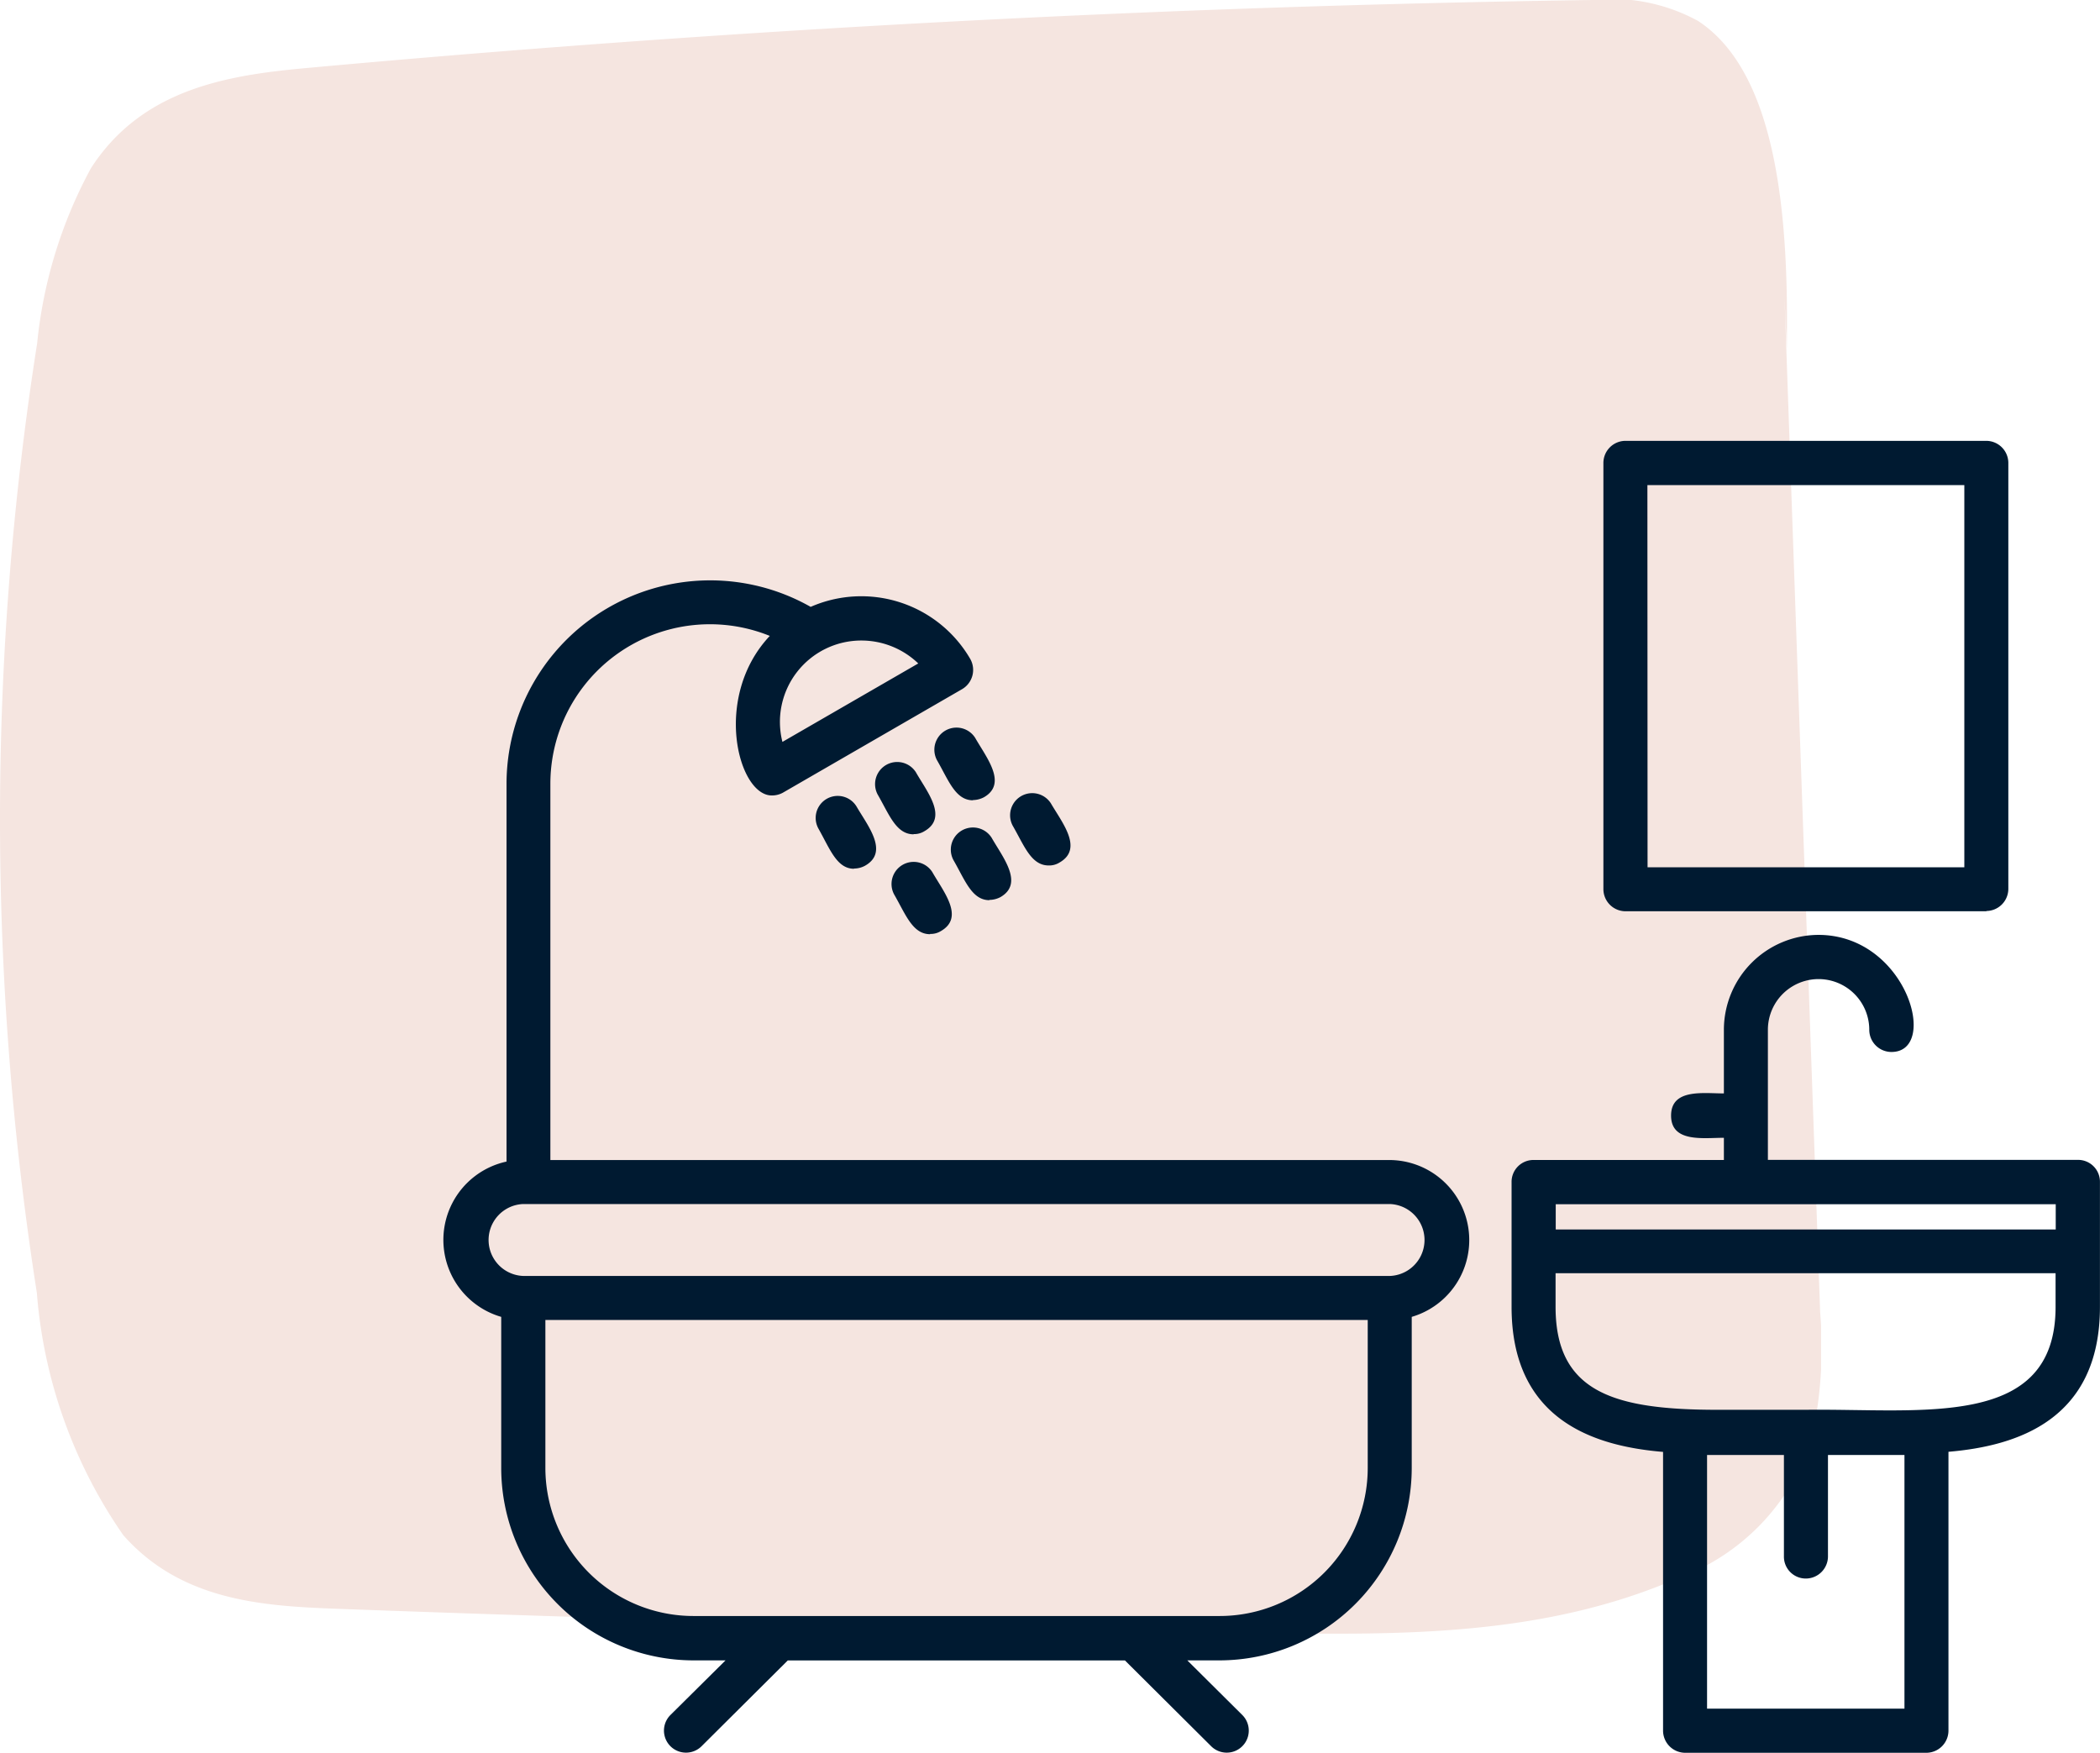
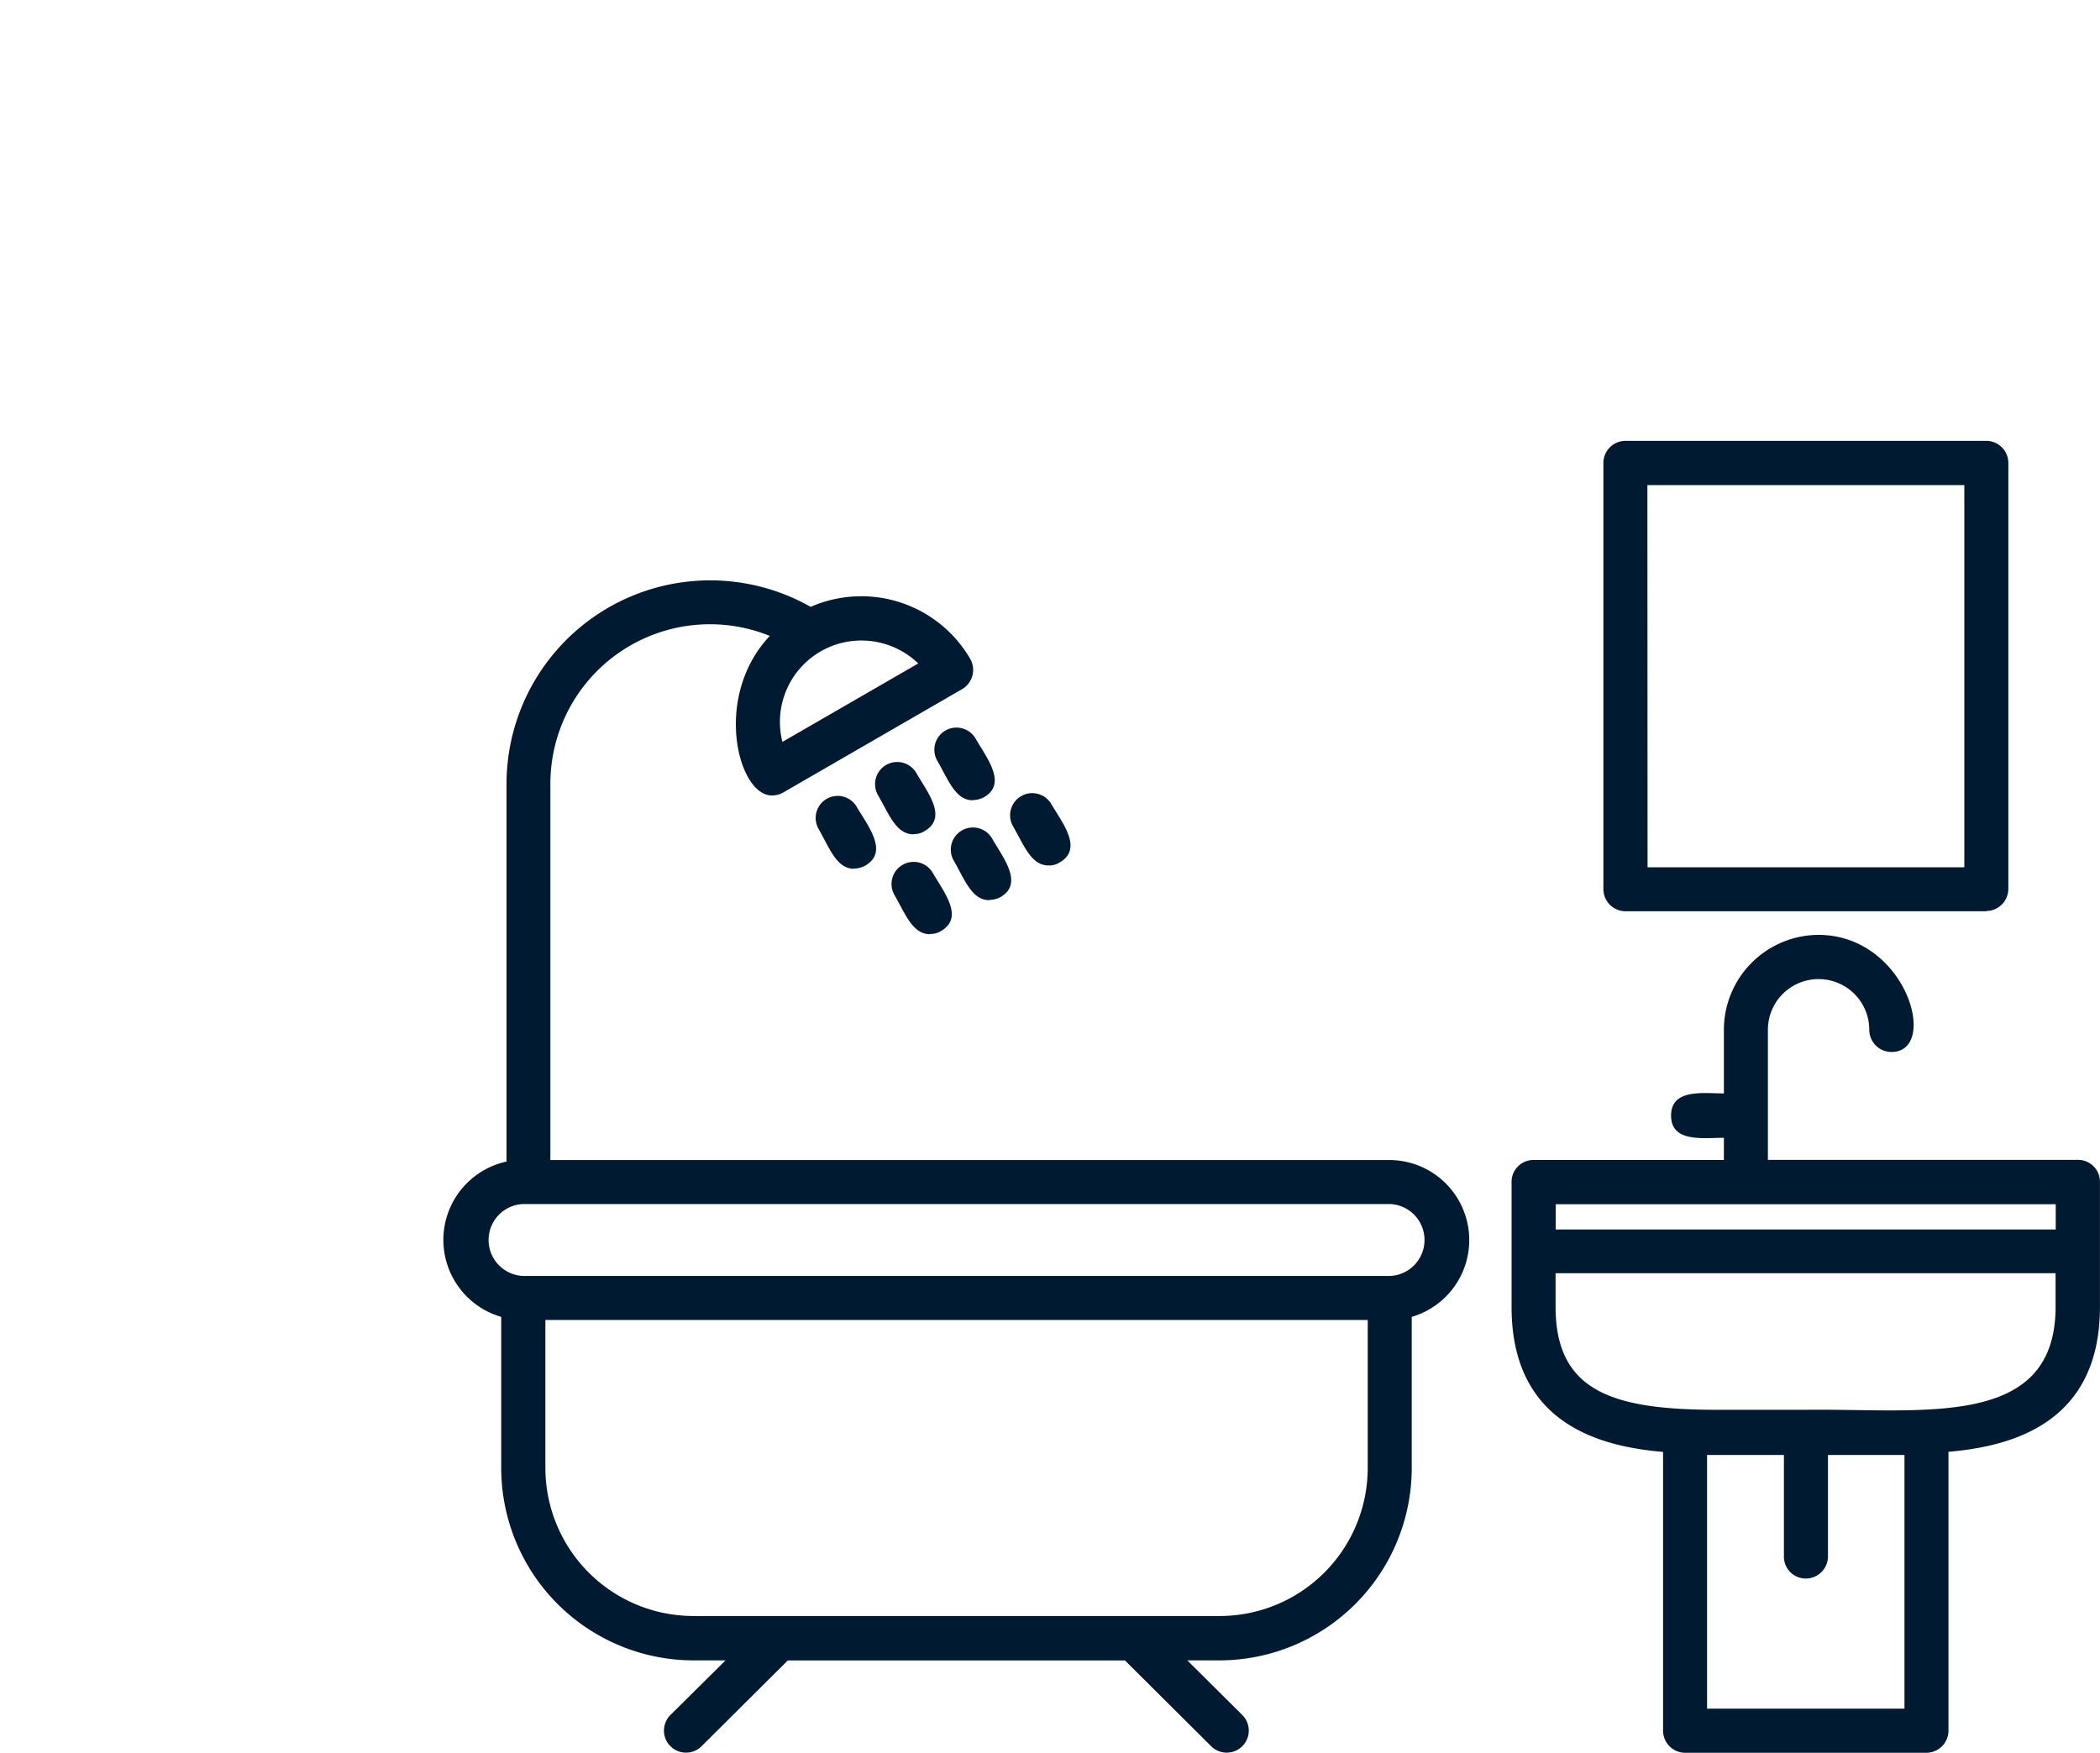
<svg xmlns="http://www.w3.org/2000/svg" width="39.564" height="33.026" viewBox="0 0 39.564 33.026">
  <defs>
    <clipPath id="a">
-       <rect width="34.309" height="30.781" fill="#f5e5e0" />
-     </clipPath>
+       </clipPath>
  </defs>
  <g transform="translate(-1230.645 -1408.254)">
    <g transform="translate(1230.645 1408.254)">
      <g clip-path="url(#a)">
-         <path d="M34.291,24.706Q33.955,15.152,33.62,5.6l.043.971C33.7,4.242,33.527,1.4,31.992.395A3.39,3.39,0,0,0,30,0Q17.879.176,5.782,1.281c-1.469.134-3.1.381-4.07,1.891A8.718,8.718,0,0,0,.7,6.468,57.735,57.735,0,0,0,.694,24.356a9.266,9.266,0,0,0,1.628,4.567C3.4,30.145,4.907,30.257,6.3,30.309q8.747.324,17.5.458c2.621.04,5.293.057,7.792-1.024a4.143,4.143,0,0,0,2.539-2.627,7.991,7.991,0,0,0,.159-2.411" transform="translate(0 0)" fill="#f5e5e0" />
+         <path d="M34.291,24.706Q33.955,15.152,33.62,5.6l.043.971C33.7,4.242,33.527,1.4,31.992.395A3.39,3.39,0,0,0,30,0Q17.879.176,5.782,1.281c-1.469.134-3.1.381-4.07,1.891A8.718,8.718,0,0,0,.7,6.468,57.735,57.735,0,0,0,.694,24.356C3.4,30.145,4.907,30.257,6.3,30.309q8.747.324,17.5.458c2.621.04,5.293.057,7.792-1.024a4.143,4.143,0,0,0,2.539-2.627,7.991,7.991,0,0,0,.159-2.411" transform="translate(0 0)" fill="#f5e5e0" />
      </g>
    </g>
    <g transform="translate(1236.014 963.56)">
      <path d="M25.963,472.049c-1.3-.108-2.854-.6-2.854-2.732v-2.357a.412.412,0,0,1,.418-.411h3.582v-.418c-.389,0-.995.094-.995-.418s.605-.418.995-.418v-1.2a1.79,1.79,0,0,1,1.78-1.787c1.665,0,2.285,2.206,1.377,2.206a.418.418,0,0,1-.418-.418.955.955,0,0,0-1.91,0v2.451h5.838a.412.412,0,0,1,.418.411v2.357c0,2.133-1.564,2.623-2.854,2.732V477.3a.418.418,0,0,1-.418.418H26.381a.418.418,0,0,1-.418-.418Zm2.688,2.386a.412.412,0,0,1-.411-.418v-1.91H26.792v4.779h3.719v-4.779H29.07v1.91A.418.418,0,0,1,28.652,474.435Zm-.007-3.179c2.191-.029,4.714.382,4.714-1.939v-.634h-9.42v.634c0,1.622,1.124,1.939,3.063,1.939ZM9.17,459.681c-.634,0-1.117-1.859-.036-3.006A3.006,3.006,0,0,0,5,459.458v7.092H20.817a1.508,1.508,0,0,1,.411,2.955v2.847a3.627,3.627,0,0,1-3.618,3.625H17l1.038,1.031a.415.415,0,0,1-.591.584l-1.622-1.614H9.473l-1.622,1.614a.415.415,0,0,1-.591-.584L8.3,475.977H7.692a3.627,3.627,0,0,1-3.618-3.625v-2.847a1.51,1.51,0,0,1,.1-2.926v-7.121a3.837,3.837,0,0,1,5.73-3.33,2.374,2.374,0,0,1,3.006.98.42.42,0,0,1-.151.569l-3.38,1.953A.426.426,0,0,1,9.17,459.681Zm1.687-2.919a1.533,1.533,0,0,0-1.485,1.91l2.559-1.478A1.546,1.546,0,0,0,10.857,456.762Zm-.137,4.3c-.324,0-.454-.375-.67-.757a.415.415,0,0,1,.721-.411c.209.36.613.851.159,1.11A.435.435,0,0,1,10.72,461.058Zm1.124-.649c-.332,0-.461-.375-.678-.75a.417.417,0,0,1,.721-.418c.209.368.613.85.159,1.11A.361.361,0,0,1,11.844,460.409Zm1.117-.641c-.332,0-.461-.382-.678-.757a.417.417,0,0,1,.721-.418c.209.368.613.858.166,1.117A.457.457,0,0,1,12.961,459.768Zm-.807,2.523c-.332,0-.461-.375-.678-.75a.417.417,0,0,1,.721-.418c.209.368.613.85.159,1.11A.361.361,0,0,1,12.154,462.29Zm1.117-.641c-.332,0-.461-.382-.678-.757a.417.417,0,0,1,.721-.418c.209.368.613.858.166,1.117A.457.457,0,0,1,13.271,461.649ZM14.388,461c-.332,0-.461-.375-.678-.75a.417.417,0,0,1,.721-.418c.209.36.613.85.166,1.11A.367.367,0,0,1,14.388,461Zm-9.9,6.379a.678.678,0,0,0,0,1.355H20.817a.678.678,0,0,0,0-1.355Zm.418,2.184v2.789a2.791,2.791,0,0,0,2.789,2.789H17.61a2.791,2.791,0,0,0,2.789-2.789v-2.789Zm27.151-7.7h-6.8a.418.418,0,0,1-.418-.418v-8.029A.417.417,0,0,1,25.25,453h6.8a.417.417,0,0,1,.418.411v8.029A.418.418,0,0,1,32.054,461.858Zm-6.386-.829h5.968v-7.2H25.668Zm-1.73,6.825h9.42v-.476h-9.42Z" transform="translate(0)" fill="#001a31" fill-rule="evenodd" />
    </g>
  </g>
</svg>